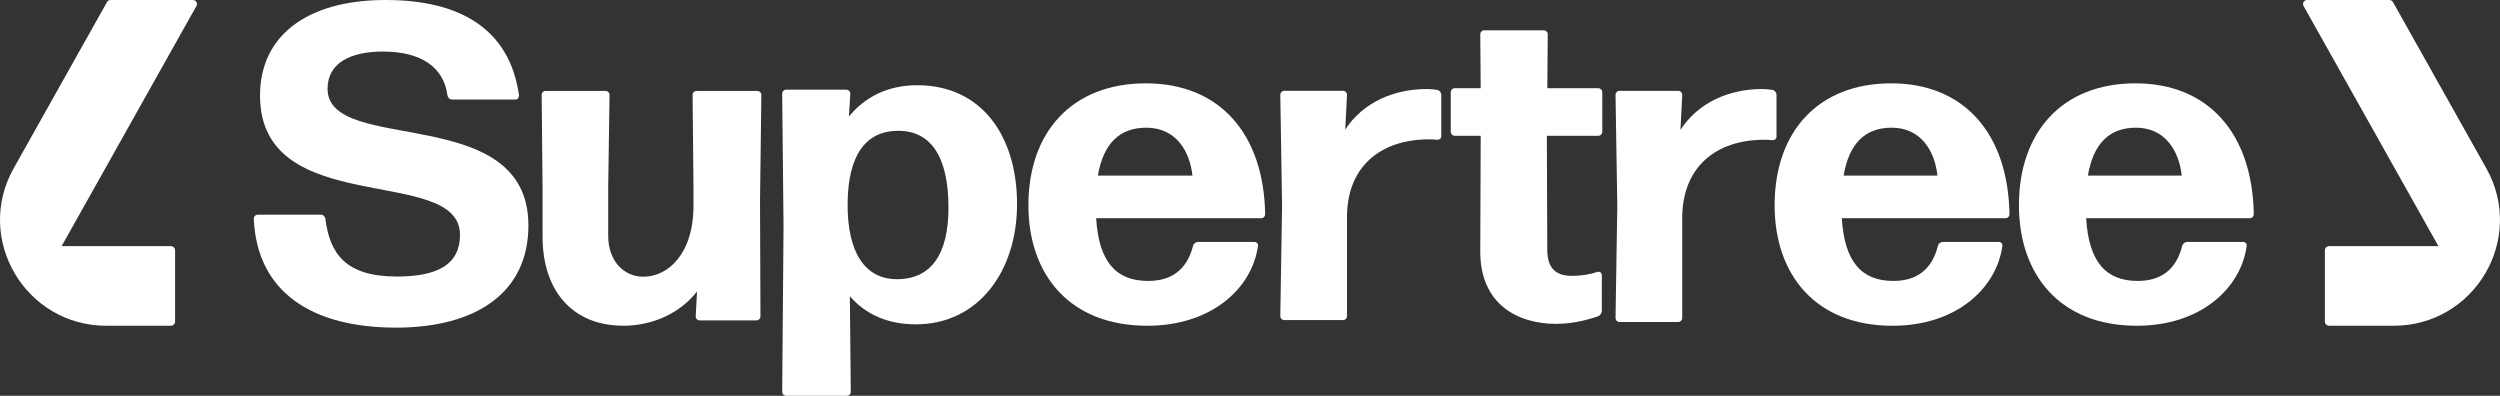
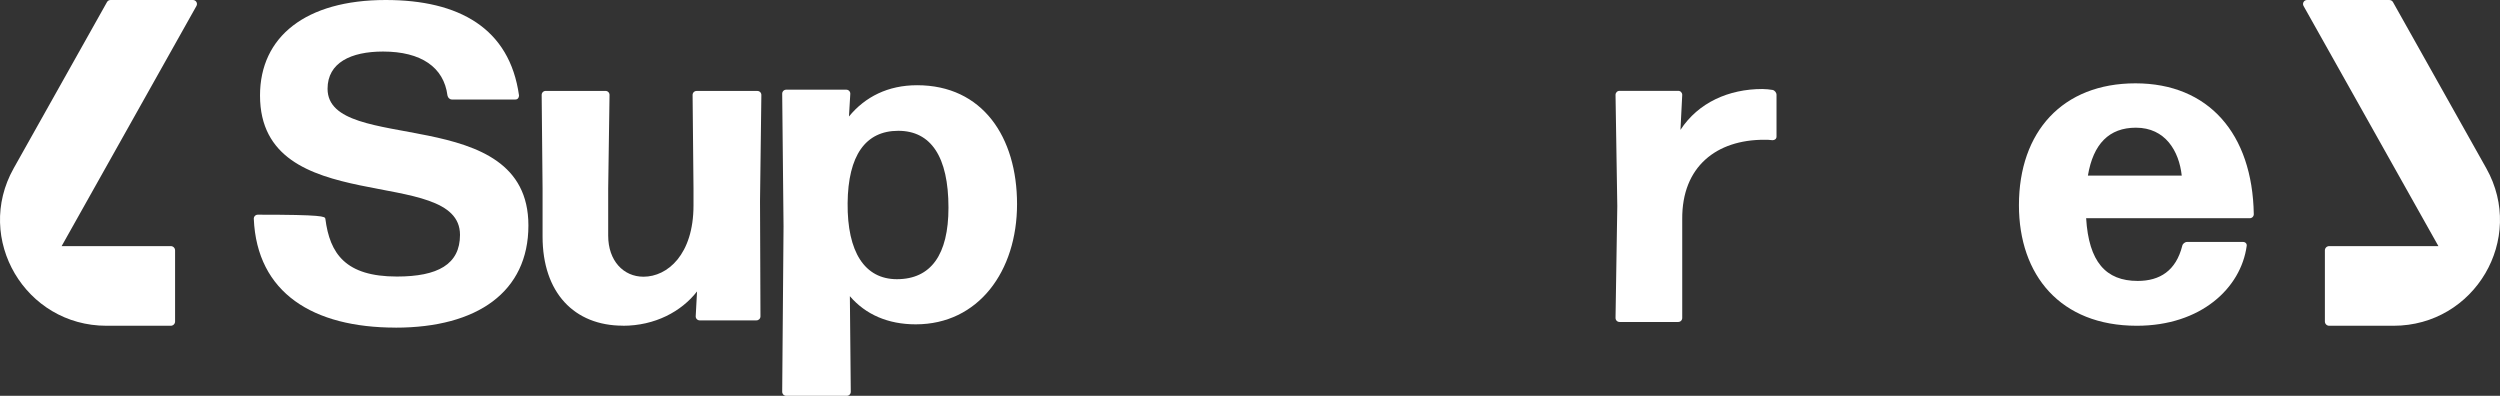
<svg xmlns="http://www.w3.org/2000/svg" width="1320" height="209" viewBox="0 0 1320 209" fill="none">
  <rect x="0" y="0" width="1320" height="209" fill="#333333" stroke="none" />
-   <path d="M208.884 172.979C165.415 172.979 135.665 154.751 134 115.479C134 114.291 134.937 113.352 136.123 113.352H169.433C170.62 113.352 171.556 114.291 171.785 115.479C174.138 133.937 182.424 146.012 209.571 146.012C231.076 146.012 242.88 139.63 242.88 124.009C242.88 86.615 137.289 116.209 137.289 50.409C137.289 19.417 161.376 0 203.658 0C242.401 0 269.09 14.912 274.045 50.409C274.045 51.598 273.337 52.536 272.151 52.536H238.612C237.426 52.536 236.489 51.598 236.26 50.409C234.365 35.497 222.332 27.217 202.243 27.217C185.234 27.217 172.951 33.14 172.951 46.863C172.951 82.131 279 53.495 279 119.046C279 154.063 252.082 173 208.842 173L208.884 172.979Z" fill="white" />
+   <path d="M208.884 172.979C165.415 172.979 135.665 154.751 134 115.479C134 114.291 134.937 113.352 136.123 113.352C170.62 113.352 171.556 114.291 171.785 115.479C174.138 133.937 182.424 146.012 209.571 146.012C231.076 146.012 242.88 139.63 242.88 124.009C242.88 86.615 137.289 116.209 137.289 50.409C137.289 19.417 161.376 0 203.658 0C242.401 0 269.09 14.912 274.045 50.409C274.045 51.598 273.337 52.536 272.151 52.536H238.612C237.426 52.536 236.489 51.598 236.26 50.409C234.365 35.497 222.332 27.217 202.243 27.217C185.234 27.217 172.951 33.14 172.951 46.863C172.951 82.131 279 53.495 279 119.046C279 154.063 252.082 173 208.842 173L208.884 172.979Z" fill="white" />
  <path d="M328.921 171.959C303.21 171.959 286.478 154.543 286.478 124.917V99.52L286 50.115C286 48.933 286.935 48 288.12 48H319.713C320.898 48 321.833 48.933 321.833 50.115L321.126 99.52V124.461C321.126 137.626 329.149 146.105 339.75 146.105C352.491 146.105 366.167 134.35 366.167 108.476V99.54L365.689 50.135C365.689 48.954 366.624 48.021 367.809 48.021H399.88C401.065 48.021 402 48.954 402 50.135L401.293 106.113L401.522 167.045C401.522 168.227 400.587 169.16 399.402 169.16H369.451C368.266 169.16 367.331 168.227 367.331 167.045L368.038 153.88C359.786 164.474 345.86 172 328.9 172L328.921 171.959Z" fill="white" />
  <path d="M483.52 171.25C468.857 171.25 457.01 166.05 448.73 156.379L449.209 206.878C449.209 208.064 448.271 209 447.082 209H415.127C413.939 209 413 208.064 413 206.878L413.709 119.564L413 49.472C413 48.286 413.939 47.35 415.127 47.35H446.831C448.02 47.35 448.959 48.286 448.959 49.472L448.25 61.514C456.76 51.136 468.837 45 484.23 45C518.791 45 537 72.371 537 107.771C537 143.171 516.643 171.25 483.52 171.25ZM473.571 147.414C491.551 147.414 500.791 134.436 500.791 109.664C500.791 82.771 491.551 69.064 474.28 69.064C457.01 69.064 447.77 82.043 447.541 107.293C447.311 133.021 456.53 147.414 473.571 147.414Z" fill="white" />
-   <path d="M662.304 127.748C663.493 127.748 664.432 128.687 664.203 129.876C661.136 152.126 639.812 172 605.74 172C565.012 172 543 145.266 543 108.355C543 69.546 566.201 44 605.031 44C643.86 44 667.291 70.505 668 113.088C668 114.277 667.061 115.215 665.872 115.215H578.762C580.181 138.175 589.173 148.331 606.22 148.331C618.05 148.331 626.584 142.888 629.901 129.876C630.131 128.687 631.32 127.748 632.509 127.748H662.346H662.304ZM605.239 67.419C591.03 67.419 582.518 75.927 579.68 92.735H629.63C628.211 79.722 620.867 67.419 605.239 67.419Z" fill="white" />
-   <path d="M678.11 169C676.931 169 676 168.068 676 166.887L676.931 108.363L676 50.066C676 48.885 676.931 47.953 678.11 47.953H709.106C710.286 47.953 711.217 48.885 711.217 50.066L710.286 68.4C719.679 54.064 735.881 47 753.489 47C755.372 47 757.255 47.228 758.89 47.477C760.069 47.704 761 48.885 761 50.066V71.922C761 73.103 760.069 73.807 758.89 73.807C757.483 73.579 755.827 73.579 754.42 73.579C729.528 73.579 710.989 87.439 711.217 115.178V166.887C711.217 168.068 710.286 169 709.106 169H678.11Z" fill="white" />
-   <path d="M845.792 164.127C845.792 165.318 844.856 166.488 843.899 166.968C837.056 169.329 829.276 171 821.705 171C801.174 171 781.58 160.576 781.58 132.835L781.809 71.691H768.122C766.936 71.691 766 70.751 766 69.561V48.713C766 47.522 766.936 46.582 768.122 46.582H781.809L781.58 18.131C781.58 16.94 782.516 16 783.702 16H815.09C816.276 16 817.212 16.94 817.212 18.131L816.983 46.582H843.878C845.064 46.582 846 47.522 846 48.713V69.561C846 70.751 845.064 71.691 843.878 71.691H816.733L816.962 131.895C816.962 142.319 822.162 145.64 829.942 145.64C835.6 145.64 840.093 144.7 843.629 143.509C844.814 143.28 845.75 144.22 845.75 145.16V164.127H845.792Z" fill="white" />
  <path d="M855.111 170C853.931 170 853 169.06 853 167.87L853.931 108.866L853 50.091C853 48.901 853.931 47.961 855.111 47.961H886.106C887.286 47.961 888.217 48.901 888.217 50.091L887.286 68.576C896.679 54.122 912.881 47 930.489 47C932.372 47 934.255 47.23 935.89 47.48C937.069 47.71 938 48.901 938 50.091V72.126C938 73.317 937.069 74.027 935.89 74.027C934.483 73.797 932.827 73.797 931.42 73.797C906.528 73.797 887.989 87.77 888.217 115.737V167.87C888.217 169.06 887.286 170 886.106 170H855.111Z" fill="white" />
-   <path d="M1055.37 127.748C1056.55 127.748 1057.48 128.687 1057.25 129.876C1054.19 152.126 1033.06 172 999.238 172C958.836 172 937 145.266 937 108.355C937 69.546 960.016 44 998.534 44C1037.05 44 1060.3 70.505 1061 113.088C1061 114.277 1060.07 115.215 1058.89 115.215H972.476C973.883 138.175 982.804 148.331 999.714 148.331C1011.45 148.331 1019.91 142.888 1023.21 129.876C1023.43 128.687 1024.61 127.748 1025.79 127.748H1055.39H1055.37ZM998.783 67.419C984.688 67.419 976.243 75.927 973.428 92.735H1022.98C1021.57 79.722 1014.29 67.419 998.783 67.419Z" fill="white" />
  <path d="M1184.37 127.748C1185.55 127.748 1186.48 128.687 1186.25 129.876C1183.19 152.126 1162.06 172 1128.24 172C1087.84 172 1066 145.266 1066 108.355C1066 69.546 1089.02 44 1127.53 44C1166.05 44 1189.3 70.505 1190 113.088C1190 114.277 1189.07 115.215 1187.89 115.215H1101.48C1102.88 138.175 1111.8 148.331 1128.71 148.331C1140.45 148.331 1148.91 142.888 1152.21 129.876C1152.43 128.687 1153.61 127.748 1154.79 127.748H1184.39H1184.37ZM1127.76 67.419C1113.67 67.419 1105.22 75.927 1102.41 92.735H1151.96C1150.55 79.722 1143.26 67.419 1127.76 67.419Z" fill="white" />
  <path d="M90.206 129.967H32.533L103.726 3.141C104.52 1.726 103.496 0 101.866 0H58.361C57.587 0 56.877 0.416 56.501 1.082L7.207 88.891C-13.689 126.119 13.351 172 56.208 172H90.185C91.418 172 92.442 171.002 92.442 169.754V132.193C92.442 130.965 91.439 129.946 90.185 129.946L90.206 129.967Z" fill="white" />
  <path d="M1261.65 0H1218.13C1216.5 0 1215.48 1.747 1216.27 3.14L1287.48 129.951H1229.8C1228.56 129.951 1227.54 130.95 1227.54 132.197V169.754C1227.54 170.981 1228.54 172 1229.8 172H1263.78C1306.65 172 1333.69 126.125 1312.79 88.901L1263.49 1.102C1263.11 0.437 1262.4 0.021 1261.63 0.021L1261.65 0Z" fill="white" />
</svg>